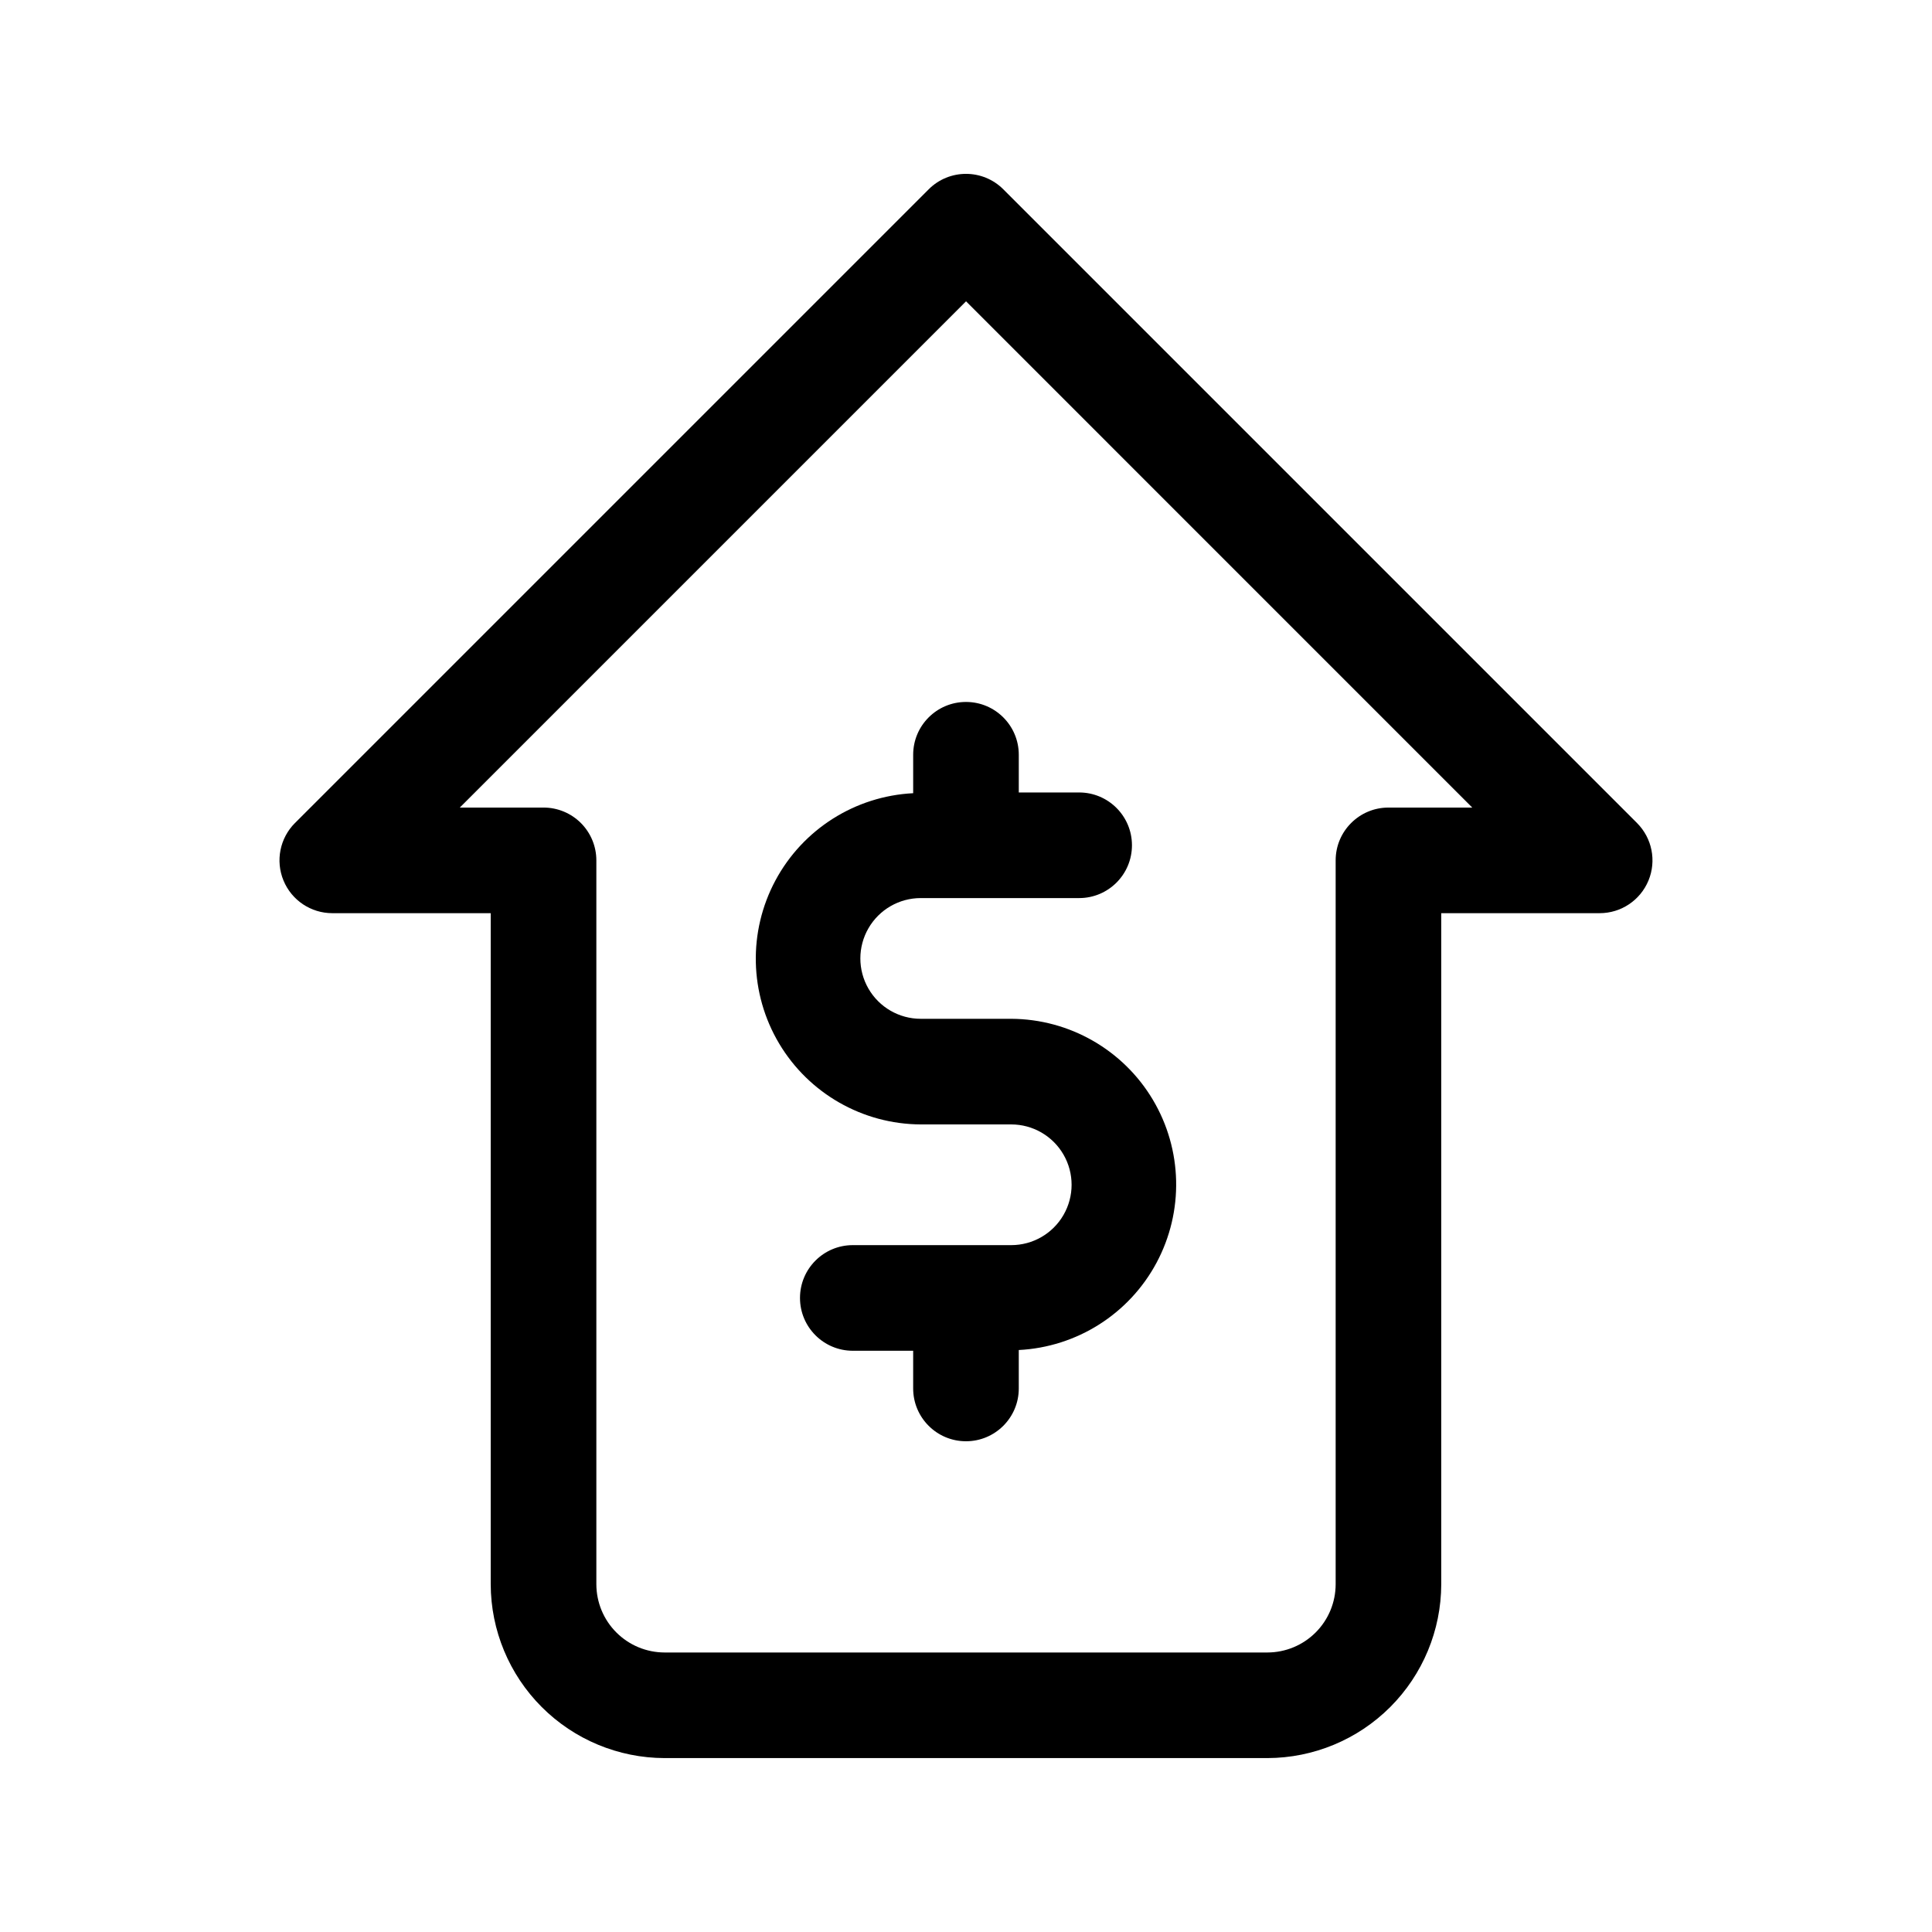
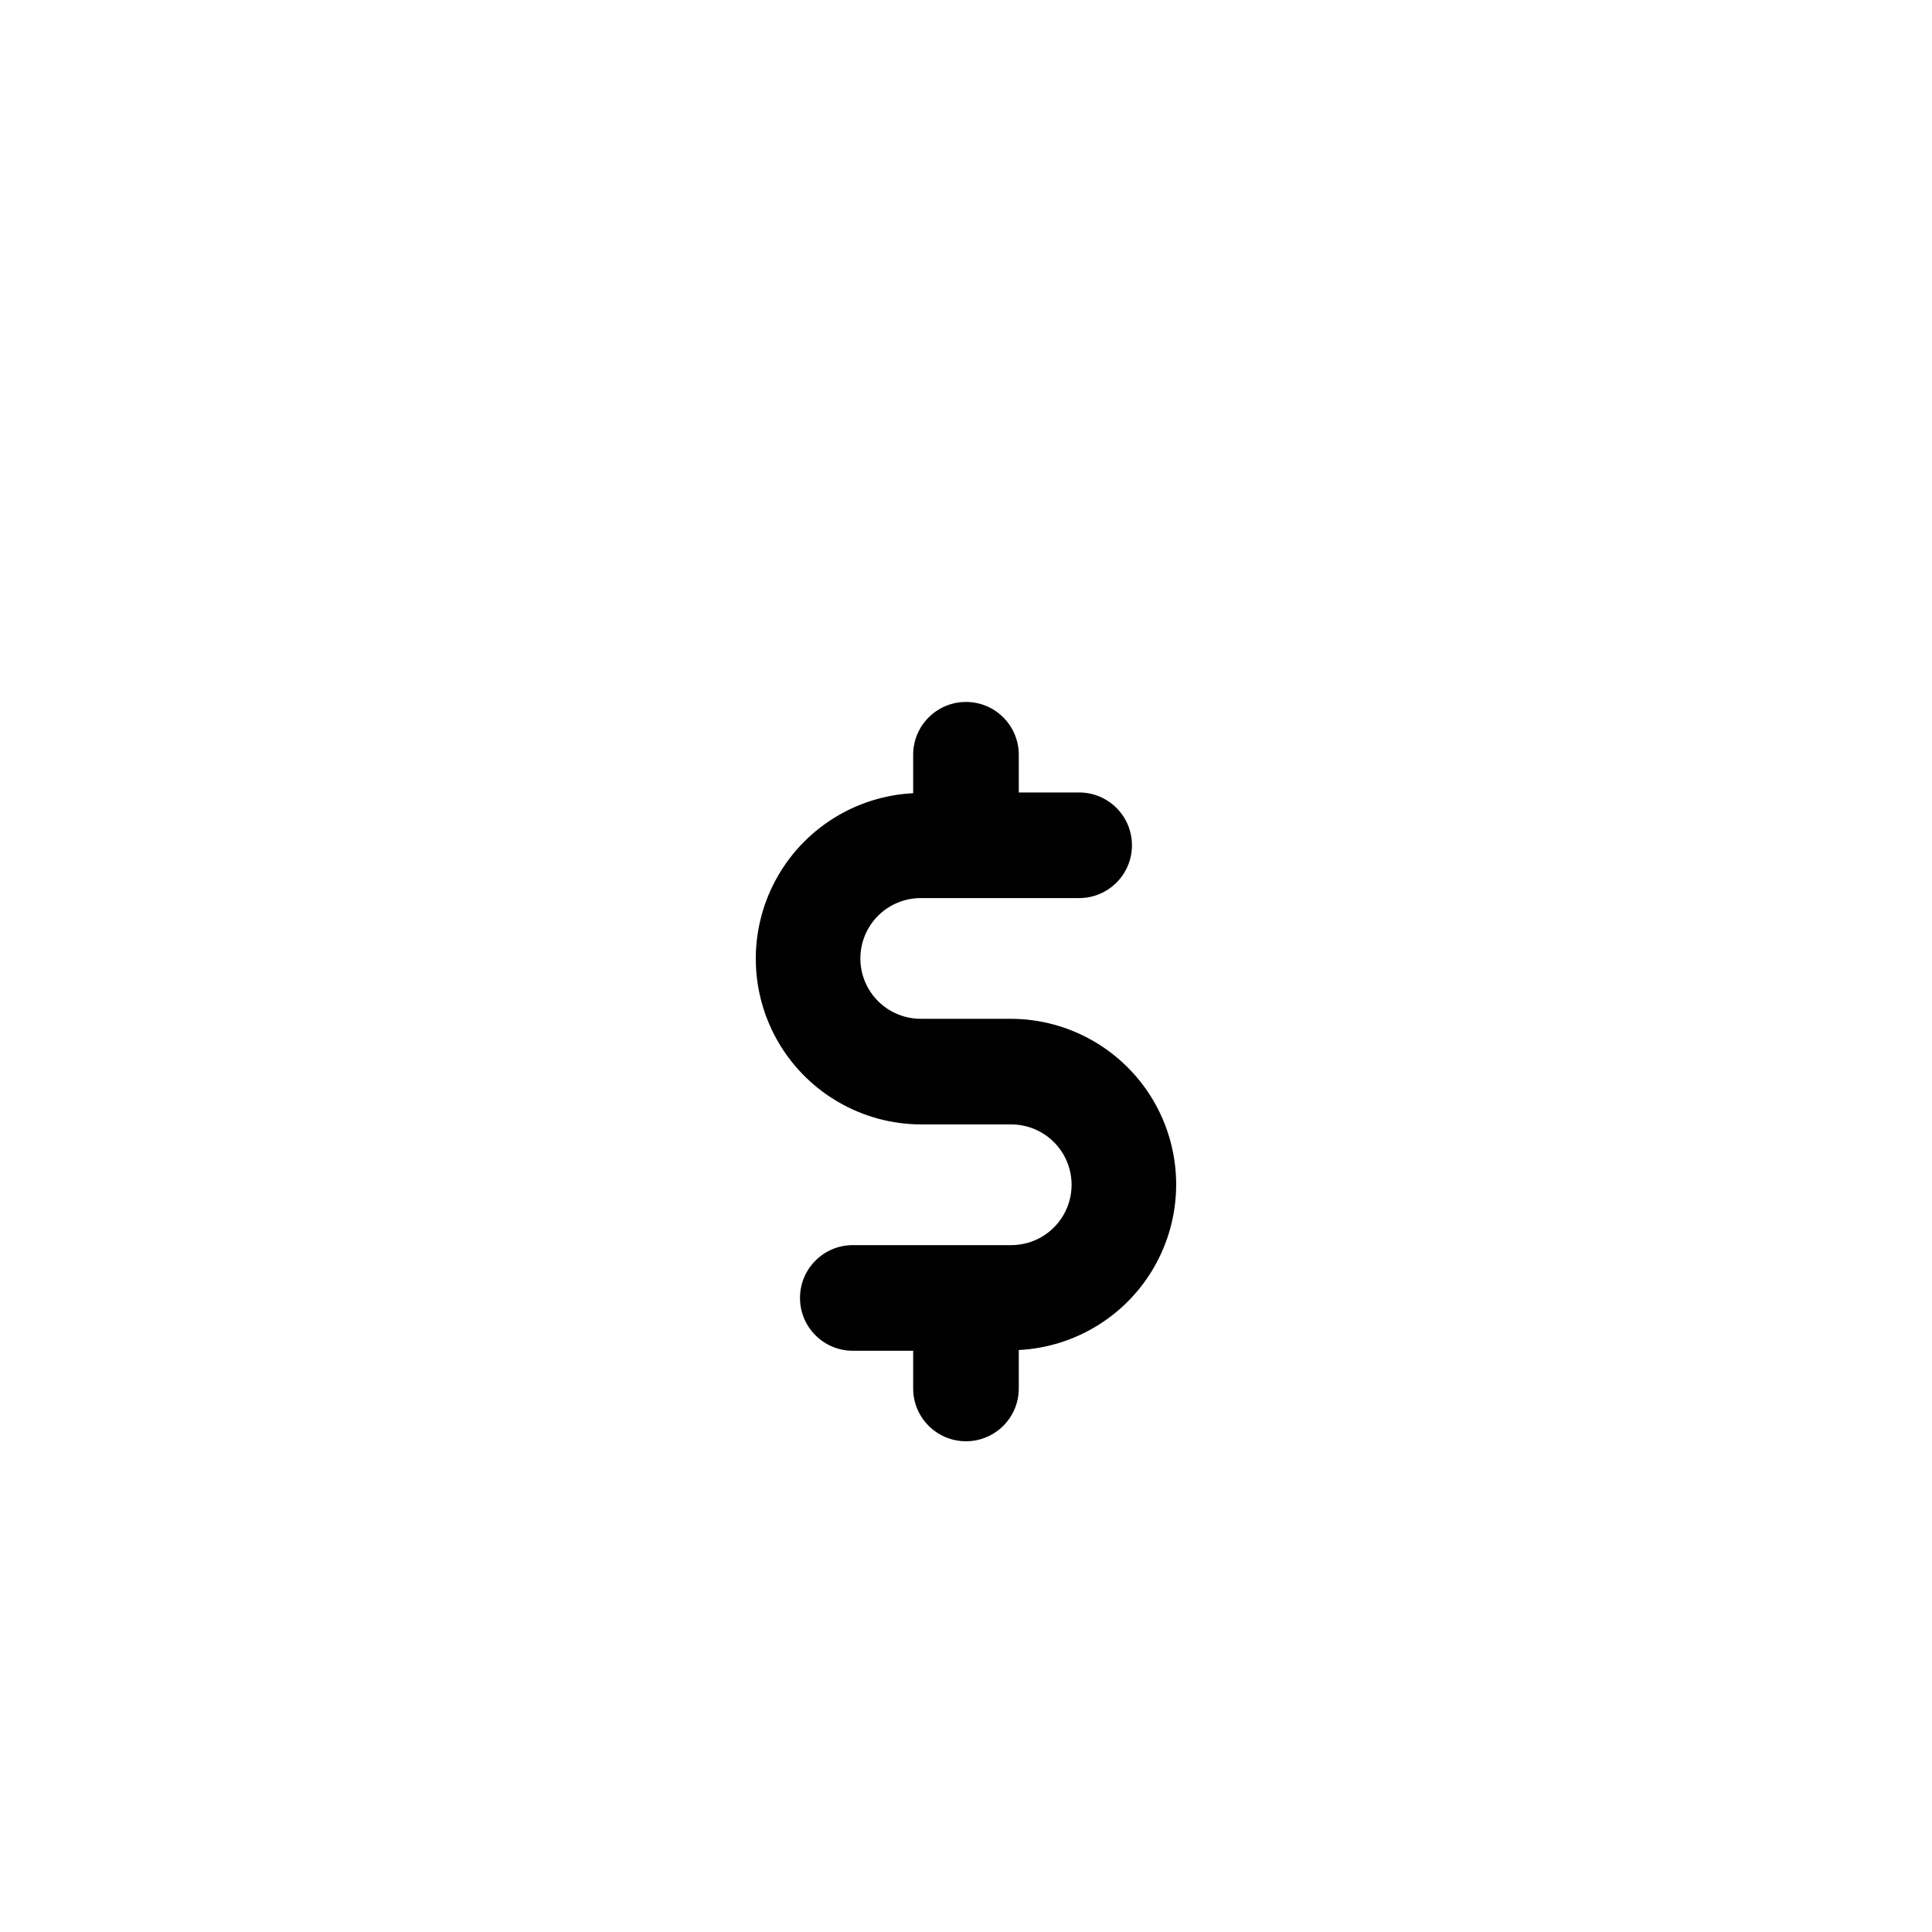
<svg xmlns="http://www.w3.org/2000/svg" fill="#000000" width="800px" height="800px" version="1.1" viewBox="144 144 512 512">
  <g>
-     <path d="m577.83 362.11-167.94-167.94 0.004 0.004c-5.465-5.465-14.324-5.465-19.789 0l-167.94 167.94v-0.004c-4 4.004-5.199 10.023-3.031 15.25 2.164 5.231 7.266 8.641 12.926 8.641h41.984v177.84c0.027 12.211 4.891 23.91 13.527 32.547 8.633 8.633 20.332 13.496 32.543 13.523h159.76c12.211-0.027 23.91-4.891 32.547-13.523 8.633-8.637 13.496-20.336 13.523-32.547v-177.84h41.984c5.66 0 10.762-3.41 12.93-8.641 2.164-5.227 0.969-11.246-3.035-15.25zm-65.871-4.098c-7.731 0-13.996 6.266-13.996 13.992v191.84c-0.008 4.793-1.914 9.391-5.305 12.777-3.387 3.391-7.984 5.297-12.777 5.305h-159.76c-4.793-0.008-9.387-1.914-12.777-5.305-3.391-3.387-5.297-7.984-5.305-12.777v-191.84c0-3.711-1.473-7.269-4.098-9.895s-6.184-4.098-9.898-4.098h-22.195l134.16-134.16 134.15 134.16z" />
    <path d="m386 344.02v10.188c-15.383 0.773-29.234 9.551-36.508 23.129-7.269 13.578-6.894 29.973 0.984 43.207 7.883 13.23 22.121 21.367 37.523 21.441h23.988c5.715 0 10.996 3.047 13.852 7.996 2.859 4.949 2.859 11.047 0 15.996-2.856 4.949-8.137 7.996-13.852 7.996h-41.984c-7.731 0-13.996 6.266-13.996 13.996s6.266 13.996 13.996 13.996h15.996v9.992c0 7.727 6.266 13.992 13.996 13.992 7.727 0 13.992-6.266 13.992-13.992v-10.188c15.383-0.777 29.238-9.551 36.508-23.129s6.898-29.973-0.984-43.207c-7.883-13.23-22.121-21.367-37.523-21.441h-23.988c-5.715 0-10.996-3.047-13.852-7.996-2.859-4.949-2.859-11.047 0-15.996 2.856-4.949 8.137-8 13.852-8h41.984c7.731 0 13.996-6.266 13.996-13.992 0-7.731-6.266-13.996-13.996-13.996h-15.996v-9.992c0-7.731-6.266-13.996-13.992-13.996-7.731 0-13.996 6.266-13.996 13.996z" />
  </g>
</svg>